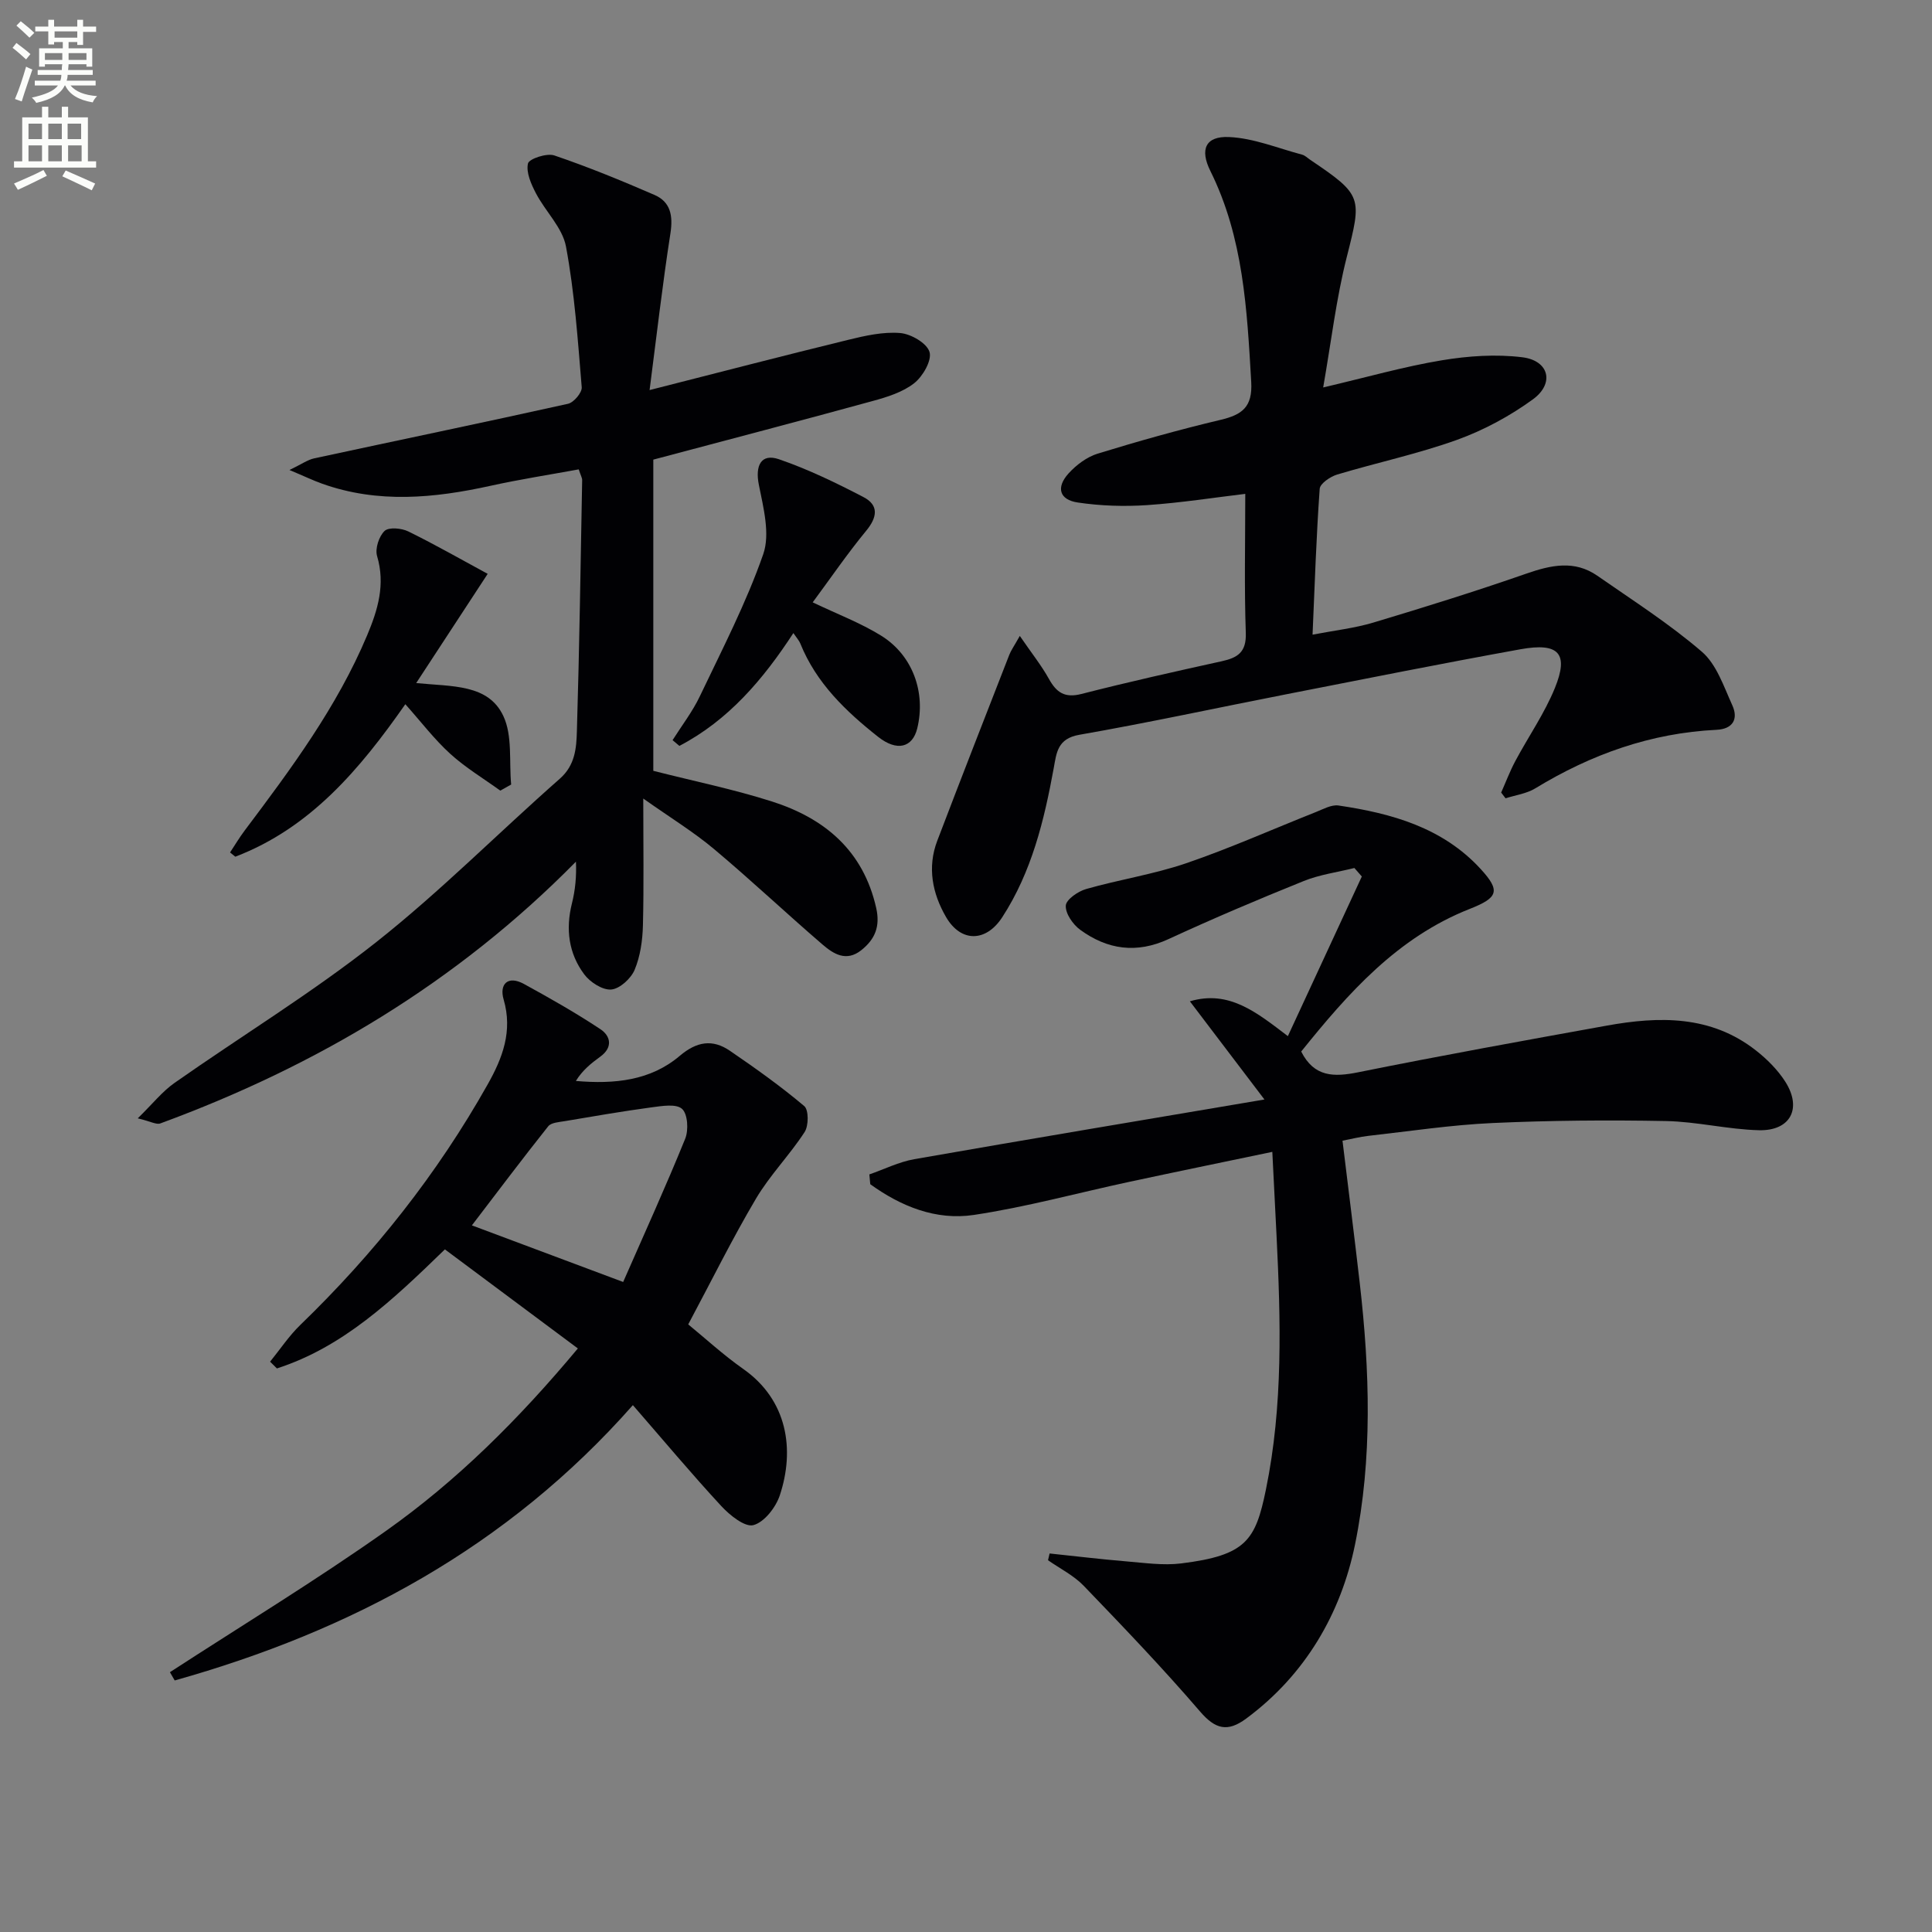
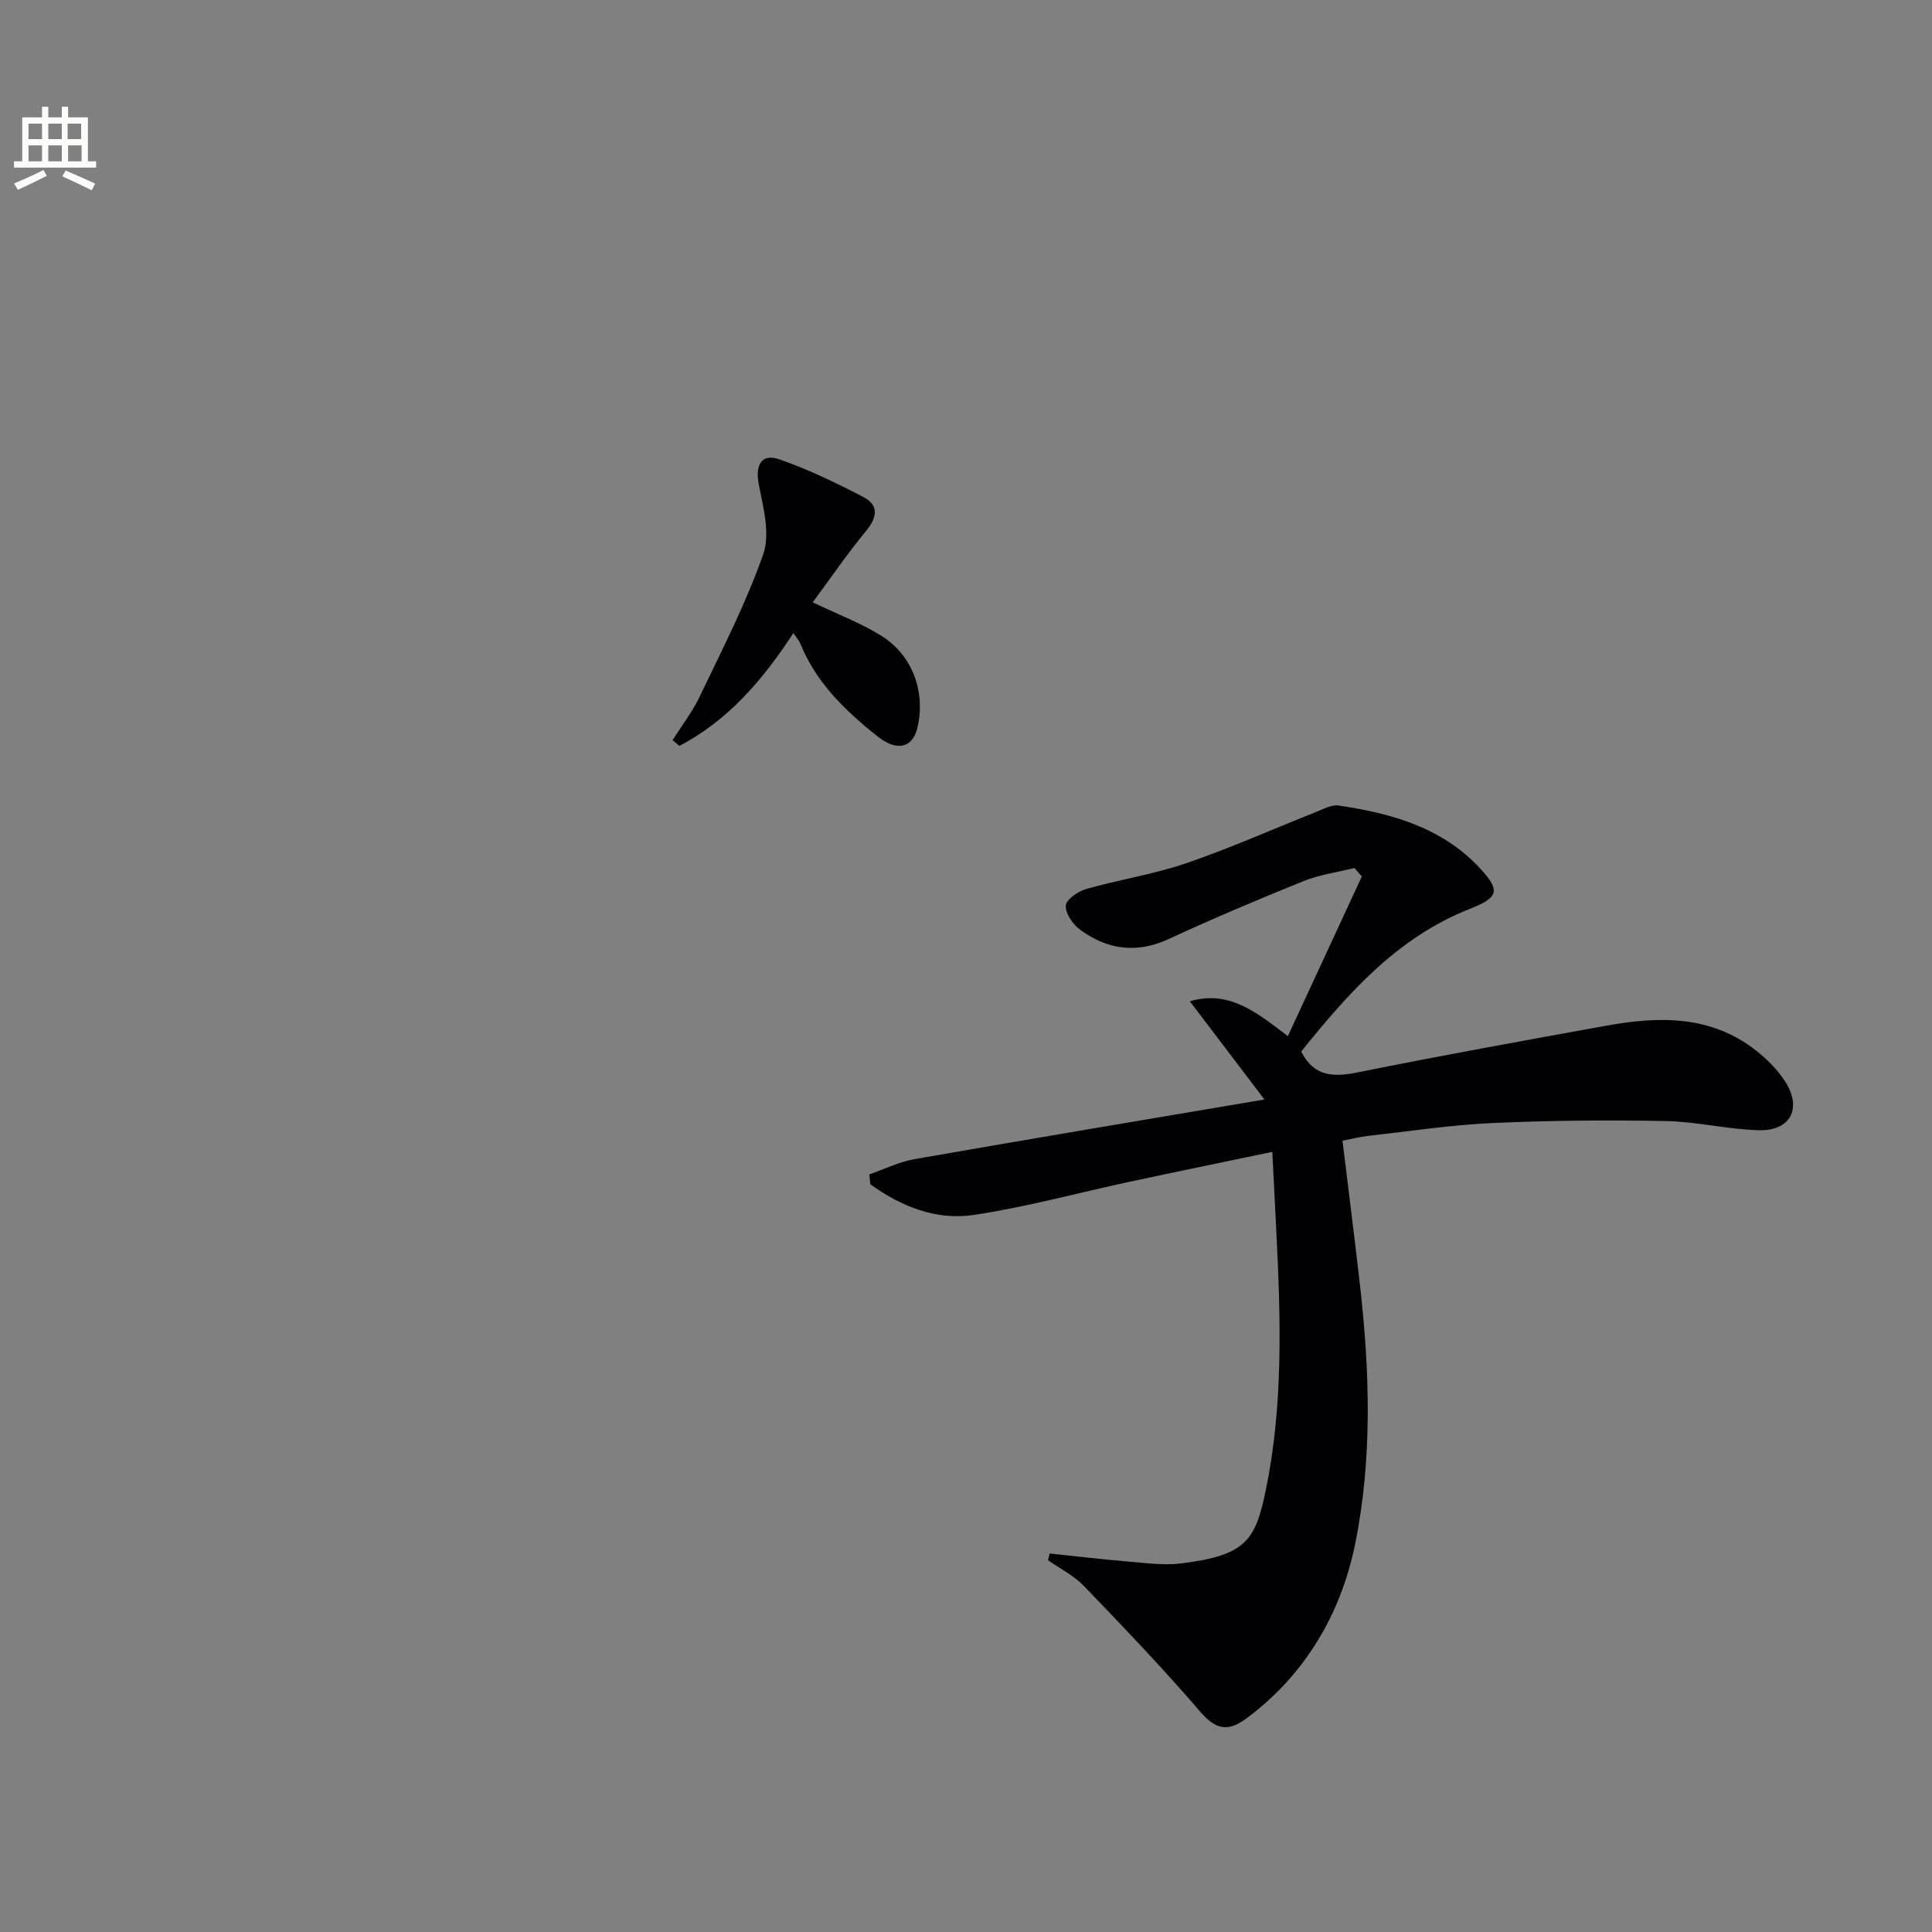
<svg xmlns="http://www.w3.org/2000/svg" enable-background="new 0 0 400 400" viewBox="0 0 400 400">
  <rect x="0" y="0" width="400" height="400" fill="#808080" stroke="none" />
-   <path d="m2.6 9.9.8-1c.9.7 1.9 1.4 2.9 2.3l-.9 1.1c-1.1-1-2-1.8-2.8-2.4zm.5 10.6c.9-2.1 1.6-4.3 2.3-6.7.4.2.8.4 1.3.6-.7 2.1-1.5 4.3-2.2 6.6zm.3-15.2.9-.9c1 .8 2 1.6 2.8 2.4l-1 1c-.9-.9-1.8-1.7-2.7-2.5zm12.6-1.2h1.2v1.4h2.7v1.1h-2.7v2.7h-1.2v-.6h-1.8v1.3h4.9v3.8h-1.2v-.5h-3.7c0 .4-.1.9-.1 1.2h5.1v1h-5.2c0 .5-.1.9-.2 1.2h6v1h-5.2c1.1 1.3 2.9 2 5.5 2.2-.4.4-.7.8-.9 1.3-2.9-.5-4.8-1.6-5.7-3.5h-.1c-.8 1.7-2.7 2.9-5.9 3.6-.2-.4-.6-.8-.9-1.1 2.8-.6 4.6-1.4 5.4-2.5h-4.8v-1h5.3c.1-.3.2-.7.2-1.2h-4.9v-1h5c0-.4 0-.8.1-1.2h-3.6v.5h-1.2v-3.8h4.9v-1.3h-1.8v.5h-1.2v-2.7h-2.7v-1h2.7v-1.4h1.2v1.4h4.8zm-6.7 8.3h3.6c0-.4 0-.9 0-1.4h-3.6zm1.9-4.6h4.8v-1.3h-4.7v1.3zm6.7 3.2h-3.7v1.4h3.7z" fill="#fbfcfa" />
  <path d="m8.7 22.1h1.3v2.2h2.8v-2.2h1.3v2.2h4.1v9.1h1.7v1.3h-17v-1.3h1.7v-9.1h4.1zm.3 13.1.7 1.2c-1.8.9-3.8 1.9-6 2.9-.2-.4-.5-.8-.8-1.3 2.3-1 4.4-1.9 6.1-2.8zm-3.1-6.4h2.8v-3.2h-2.8zm0 4.6h2.8v-3.3h-2.8zm4.1-4.6h2.8v-3.2h-2.8zm0 4.6h2.8v-3.3h-2.8zm3.6 1.9c2.1.9 4.1 1.8 6.1 2.7l-.7 1.4c-2.2-1.1-4.2-2-6.1-2.9zm3.2-9.7h-2.8v3.2h2.8zm-2.7 7.8h2.8v-3.3h-2.8z" fill="#fbfcfa" />
  <g fill="#010104">
    <path d="m263.42 238.48c-10.28 2.15-19.98 4.14-29.67 6.22-10.71 2.3-21.32 5.22-32.13 6.84-7.86 1.18-15.11-1.79-21.44-6.36-.06-.68-.13-1.35-.19-2.03 3.09-1.07 6.11-2.59 9.29-3.15 23.51-4.12 47.05-8.05 72.51-12.36-5.69-7.49-10.48-13.81-15.44-20.33 8.14-2.41 13.85 2.32 20.29 7.21 5.24-11.32 10.27-22.18 15.31-33.05-.51-.59-1.03-1.17-1.54-1.76-3.52.88-7.19 1.36-10.52 2.71-9.4 3.79-18.74 7.75-27.94 12-6.64 3.07-12.67 2.19-18.3-1.91-1.51-1.1-3.08-3.36-2.99-5.01.06-1.25 2.53-2.96 4.22-3.44 6.86-1.96 13.99-3.04 20.72-5.34 9.09-3.11 17.89-7.05 26.83-10.59 1.52-.6 3.22-1.57 4.69-1.36 11 1.62 21.56 4.57 29.42 13.13 4.18 4.55 3.63 5.96-2.2 8.26-15.03 5.91-25.23 17.48-34.94 29.55 2.68 5.31 6.76 5.31 11.82 4.29 17.09-3.45 34.25-6.55 51.41-9.65 10.88-1.97 21.59-2.18 30.91 5.13 2.31 1.81 4.52 4.02 6.09 6.48 3.51 5.52 1.07 10.2-5.46 10.04-6.44-.16-12.84-1.78-19.27-1.9-11.95-.23-23.92-.13-35.85.41-8.61.39-17.19 1.7-25.77 2.66-1.77.2-3.51.65-5.33 1 1.22 10.07 2.46 19.76 3.57 29.47 2.08 18.1 2.66 36.4-.98 54.15-2.92 14.25-10.28 26.97-22.55 36.04-3.82 2.82-6.35 2.22-9.53-1.48-7.7-8.96-15.88-17.5-24.08-26.02-2.07-2.15-4.91-3.56-7.4-5.3.11-.47.22-.93.33-1.4 5.27.55 10.53 1.19 15.81 1.63 3.8.31 7.69.89 11.43.43 13.47-1.67 15.39-4.79 17.54-15.27 3.58-17.44 3.07-35.05 2.2-52.68-.28-5.48-.55-10.92-.87-17.26z" />
-     <path d="m211.14 131.66c2.44 3.56 4.47 6.1 6.03 8.9 1.57 2.83 3.28 4 6.72 3.12 9.64-2.47 19.35-4.64 29.07-6.78 3.3-.73 5.1-1.87 4.97-5.84-.33-9.44-.11-18.9-.11-28.81-6.32.75-13.3 1.85-20.33 2.33-4.76.32-9.63.16-14.34-.54-3.83-.56-4.55-3.12-1.91-6.03 1.6-1.76 3.79-3.4 6.02-4.09 8.4-2.58 16.87-4.96 25.42-6.99 4.48-1.06 6.68-2.64 6.37-7.88-.87-14.97-1.61-29.85-8.46-43.66-2.22-4.47-.99-7.22 3.82-7.02 5.1.21 10.13 2.31 15.18 3.65.61.16 1.13.7 1.68 1.07 10.87 7.33 10.7 7.74 7.56 20.14-2.18 8.59-3.21 17.48-4.88 26.99 9.12-2.14 16.75-4.33 24.54-5.62 5.47-.91 11.23-1.31 16.7-.63 5.54.69 6.71 5.42 2.17 8.72-4.76 3.46-10.15 6.37-15.68 8.37-8.09 2.91-16.58 4.71-24.84 7.19-1.42.43-3.53 1.86-3.61 2.95-.7 9.77-1.02 19.57-1.48 30.2 4.63-.89 8.69-1.34 12.54-2.49 10.63-3.19 21.23-6.49 31.7-10.14 5.12-1.78 9.98-2.86 14.72.43 7.33 5.1 14.91 9.94 21.65 15.74 3.04 2.62 4.53 7.2 6.3 11.09 1.29 2.85.1 4.91-3.27 5.07-13.61.66-25.98 5.08-37.54 12.13-1.8 1.09-4.08 1.39-6.14 2.05-.3-.4-.61-.79-.91-1.19.97-2.18 1.81-4.42 2.93-6.52 2.7-5.06 6.04-9.84 8.19-15.12 2.92-7.16.83-9.46-7.11-8.03-16.16 2.92-32.27 6.14-48.39 9.3-14.32 2.8-28.59 5.9-42.96 8.41-4.53.79-4.72 3.72-5.3 6.92-1.98 10.83-4.56 21.46-10.66 30.86-3.35 5.16-8.55 5.27-11.64-.06-2.82-4.86-3.91-10.27-1.81-15.78 4.9-12.86 9.91-25.67 14.91-38.49.35-.91.94-1.72 2.18-3.92z" />
-     <path d="m134.49 80.76c14.47-3.68 27.77-7.14 41.12-10.4 3.51-.86 7.23-1.7 10.76-1.41 2.24.18 5.55 2.11 6.08 3.93.51 1.76-1.39 5.05-3.18 6.46-2.37 1.86-5.58 2.86-8.58 3.68-15 4.12-30.06 8.05-45.43 12.14v64.43c8.35 2.13 16.62 3.81 24.6 6.36 10.91 3.49 18.88 10.18 21.55 22.04.85 3.8-.22 6.45-3.08 8.73-3.12 2.49-5.78.77-8.04-1.17-7.57-6.51-14.83-13.37-22.48-19.78-4.25-3.56-9.03-6.48-14.63-10.44 0 9.75.14 18.02-.07 26.28-.08 3.1-.54 6.37-1.72 9.19-.76 1.8-3.07 3.92-4.84 4.07-1.8.15-4.37-1.51-5.58-3.13-3.24-4.33-3.89-9.36-2.56-14.69.69-2.75.97-5.6.83-8.65-24.62 25-53.64 42.28-86.04 54.19-.83.31-2.05-.43-4.68-1.05 3.1-3.03 5.09-5.57 7.62-7.34 13.89-9.75 28.45-18.63 41.73-29.12 13.29-10.5 25.28-22.63 38.02-33.84 3.21-2.82 3.45-6.39 3.55-9.9.52-17.3.77-34.62 1.09-51.93.01-.46-.28-.92-.71-2.23-6.05 1.11-12.2 2.06-18.26 3.4-11.67 2.57-23.29 3.69-34.85-.43-1.83-.65-3.58-1.5-6.78-2.84 2.5-1.2 3.74-2.11 5.11-2.41 17.52-3.78 35.06-7.41 52.56-11.3 1.19-.26 2.93-2.32 2.84-3.42-.81-9.75-1.47-19.55-3.26-29.14-.73-3.92-4.26-7.26-6.22-11.02-.99-1.9-2.07-4.31-1.65-6.17.22-.97 3.89-2.2 5.45-1.67 7.03 2.39 13.93 5.22 20.75 8.18 3.34 1.45 3.85 4.31 3.3 7.92-1.63 10.45-2.83 20.97-4.32 32.48z" />
-     <path d="m35.18 346.21c14.93-9.7 30.17-18.96 44.7-29.23 14.7-10.39 27.46-23.06 39.76-37.8-9.38-6.99-18.48-13.76-27.53-20.51-10.94 10.63-21.12 20.24-34.78 24.65-.47-.47-.94-.93-1.41-1.4 2.07-2.55 3.91-5.33 6.25-7.6 15.29-14.78 28.37-31.27 38.8-49.81 3.06-5.43 5.22-11.01 3.3-17.58-.92-3.15.85-5.05 4.21-3.21 5.37 2.94 10.71 5.97 15.81 9.35 2.15 1.42 2.65 3.78-.02 5.71-1.88 1.36-3.7 2.83-5.04 5.02 8.03.7 15.48-.08 21.51-5.2 3.51-2.98 6.78-3.5 10.36-1.06 5.29 3.61 10.52 7.34 15.41 11.46.94.79.93 4.08.07 5.39-3.1 4.77-7.19 8.92-10.07 13.79-4.9 8.28-9.17 16.94-14.02 26.02 3.46 2.83 7.23 6.3 11.38 9.22 9.19 6.45 10.72 16.71 7.58 26.17-.83 2.5-3.2 5.56-5.46 6.17-1.76.48-4.89-2.04-6.64-3.93-6.19-6.69-12.04-13.69-18.32-20.91-26.05 29.52-58.43 46.76-94.86 57-.34-.56-.67-1.13-.99-1.71zm93.84-80.79c4.37-9.97 8.81-19.72 12.84-29.65.73-1.79.53-5.14-.65-6.19-1.24-1.11-4.2-.59-6.35-.31-6 .81-11.96 1.84-17.93 2.85-1.19.2-2.81.29-3.43 1.07-5.35 6.72-10.51 13.59-15.8 20.51 9.77 3.67 19.79 7.41 31.32 11.72z" />
-     <path d="m100.97 118.81c-4.99 7.62-9.66 14.76-14.8 22.61 7.45.75 14.93.17 18.05 6.84 1.91 4.08 1.16 9.41 1.61 14.17-.75.42-1.5.84-2.25 1.26-3.47-2.51-7.2-4.75-10.35-7.61-3.28-2.98-6-6.57-9.31-10.28-9.41 13.46-19.65 25.62-35.2 31.57-.36-.29-.73-.58-1.09-.88 1-1.51 1.93-3.08 3.02-4.53 9.6-12.76 19.11-25.56 25.36-40.42 2.22-5.28 3.81-10.53 2.06-16.42-.45-1.52.39-4.1 1.56-5.2.88-.82 3.51-.58 4.91.11 5.64 2.77 11.09 5.89 16.43 8.78z" />
    <path d="m139.25 153.24c1.91-3.03 4.14-5.91 5.66-9.12 4.62-9.69 9.59-19.29 13.11-29.38 1.46-4.2.03-9.66-.91-14.38-.79-3.94.45-6.55 4.16-5.28 6.03 2.07 11.84 4.89 17.51 7.84 3.22 1.68 2.86 4.18.54 6.99-3.89 4.72-7.35 9.79-11.06 14.8 5.12 2.45 9.9 4.25 14.16 6.89 6.56 4.06 9.29 11.77 7.49 19.19-.98 4.02-4.21 4.84-8.11 1.76-6.7-5.3-12.81-11.14-16.1-19.31-.24-.6-.72-1.11-1.44-2.17-6.29 9.65-13.49 18.08-23.6 23.36-.48-.4-.94-.79-1.41-1.19z" />
  </g>
</svg>